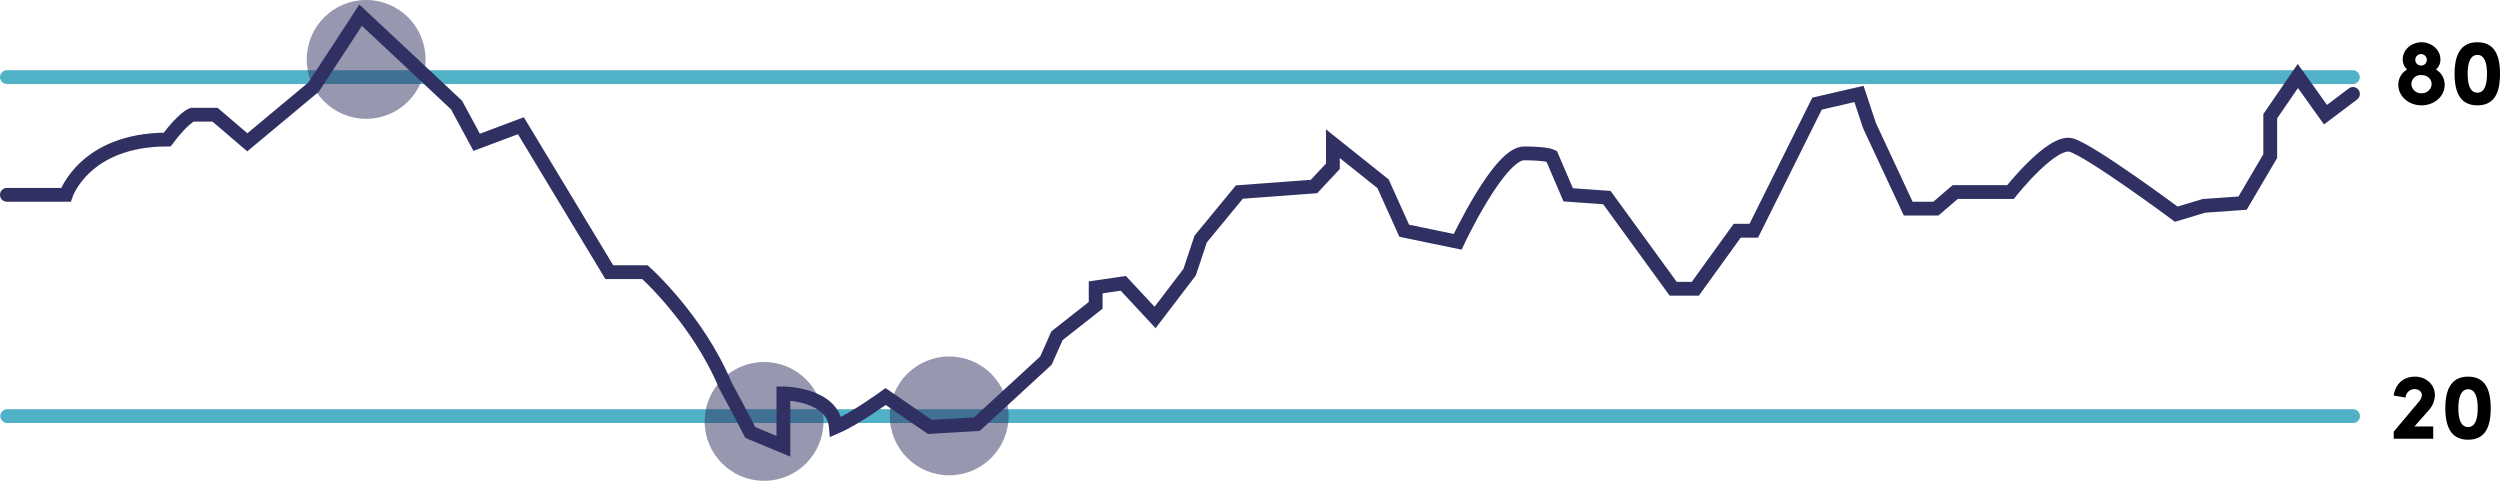
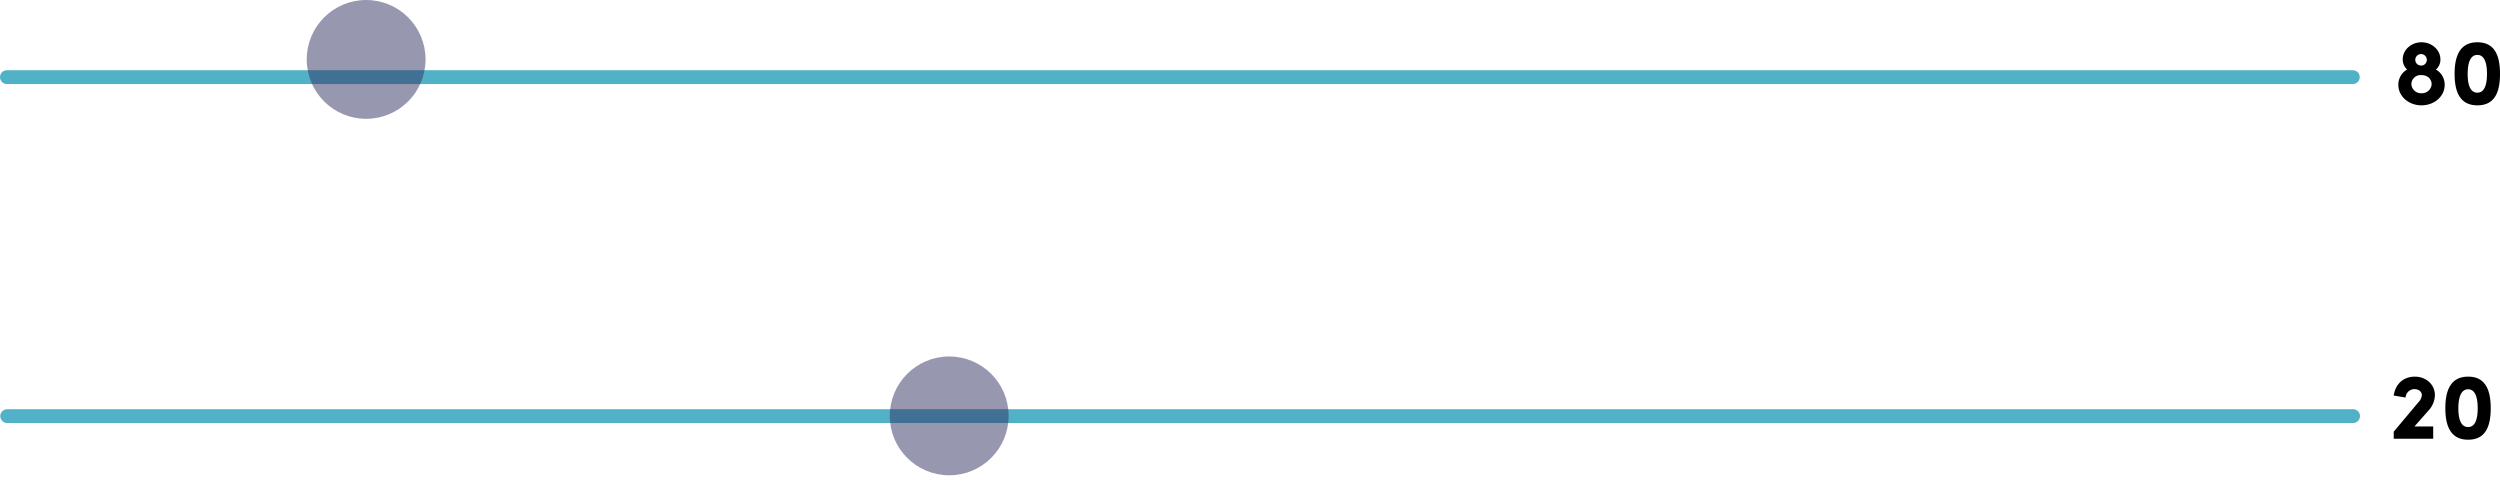
<svg xmlns="http://www.w3.org/2000/svg" id="Layer_1" data-name="Layer 1" version="1.1" width="904.7" height="174">
  <defs id="defs4">
    <style id="style2">.cls-3{fill:#303063;opacity:.5}</style>
  </defs>
  <path d="M2.5 27.91h848.94M2.6 150.58h848.94" id="path6" style="fill:none;stroke-linecap:round;stroke-miterlimit:10;stroke-width:5px;stroke:#51b1c6" />
-   <path d="M2.5 70.5h21.36s6.64-20 36.64-20c6-8 9-9 9-9h8.31l11.69 10 24-20 17-26L165.21 38l7.29 13.5 16-6 32 53h12.9s19.1 17 29.1 41c6 11 9 17 9 17l12 5v-19.13s18 .13 19 12.13c7-3 18-11 18-11l16 11 17-1 25-23 4-9 14-11V104l10-1.47 11.5 12.36 12.5-16.39 4-12 14-17 27-2 6.84-7.31V52l18.16 14.5 7.66 17 19.34 4s15-32 24-32c8 0 10 1 10 1l6 14 14 1 24 33h8l15.16-21h6l22.89-46 15.18-3.5 3.82 11.5 14 30h10l7-6h20s15-19 22-17 38 25 38 25l10-3 14-1 10-17V42.06l10-14.56 10 14 9.94-7.5" style="fill:none;stroke:#303063;stroke-width:5px;stroke-linecap:round;stroke-miterlimit:10" id="path8" />
  <circle class="cls-3" cx="132.5" cy="21.5" r="21.5" id="circle10" />
-   <circle class="cls-3" cx="276.5" cy="152.5" r="21.5" id="circle12" />
  <circle class="cls-3" cx="343.5" cy="150.5" r="21.5" id="circle14" />
  <path d="M866.24 158.78v-2.56l9-10.73a4.06 4.06 0 0 0 1.18-2.5c0-1.17-1-2.18-2.76-2.18a3.25 3.25 0 0 0-3.13 3.06l-4.31-.74c.68-4.21 3.5-6.83 7.71-6.83 3.91 0 7.21 2.76 7.21 6.69a8.45 8.45 0 0 1-2.33 5.59l-5.08 5.76h6.8v4.44zm26.93-22.48c6.42 0 8.17 5.08 8.17 11.44 0 6.36-1.75 11.38-8.17 11.38s-8.25-5.08-8.25-11.38c0-6.3 1.82-11.44 8.25-11.44zm0 18.24c2.65 0 3.46-3.1 3.46-6.8 0-3.7-.81-6.87-3.46-6.87s-3.54 3.13-3.54 6.87.84 6.8 3.54 6.8zM876.3 15.3c3.73 0 6.83 2.76 6.83 6.16a4.64 4.64 0 0 1-1.62 3.7 6.31 6.31 0 0 1 3.17 5.55c0 4.18-3.77 7.41-8.38 7.41-4.61 0-8.39-3.23-8.39-7.41a6.31 6.31 0 0 1 3.17-5.55 5 5 0 0 1-1.58-3.7c0-3.4 3.06-6.16 6.8-6.16zm0 18.44a3.49 3.49 0 0 0 3.66-3.26c0-1.69-1.24-3.3-3.7-3.3a3.32 3.32 0 0 0-3.63 3.3 3.49 3.49 0 0 0 3.67 3.26zm0-10a2.09 2.09 0 1 0-2.26-2.12 2.07 2.07 0 0 0 2.26 2.09zm20.22-8.44c6.43 0 8.18 5.08 8.18 11.44 0 6.36-1.75 11.38-8.18 11.38s-8.25-5.08-8.25-11.38c0-6.3 1.82-11.44 8.25-11.44zm0 18.24c2.66 0 3.47-3.1 3.47-6.8 0-3.7-.81-6.87-3.47-6.87S893 23 893 26.74s.83 6.8 3.52 6.8z" id="path16" />
</svg>